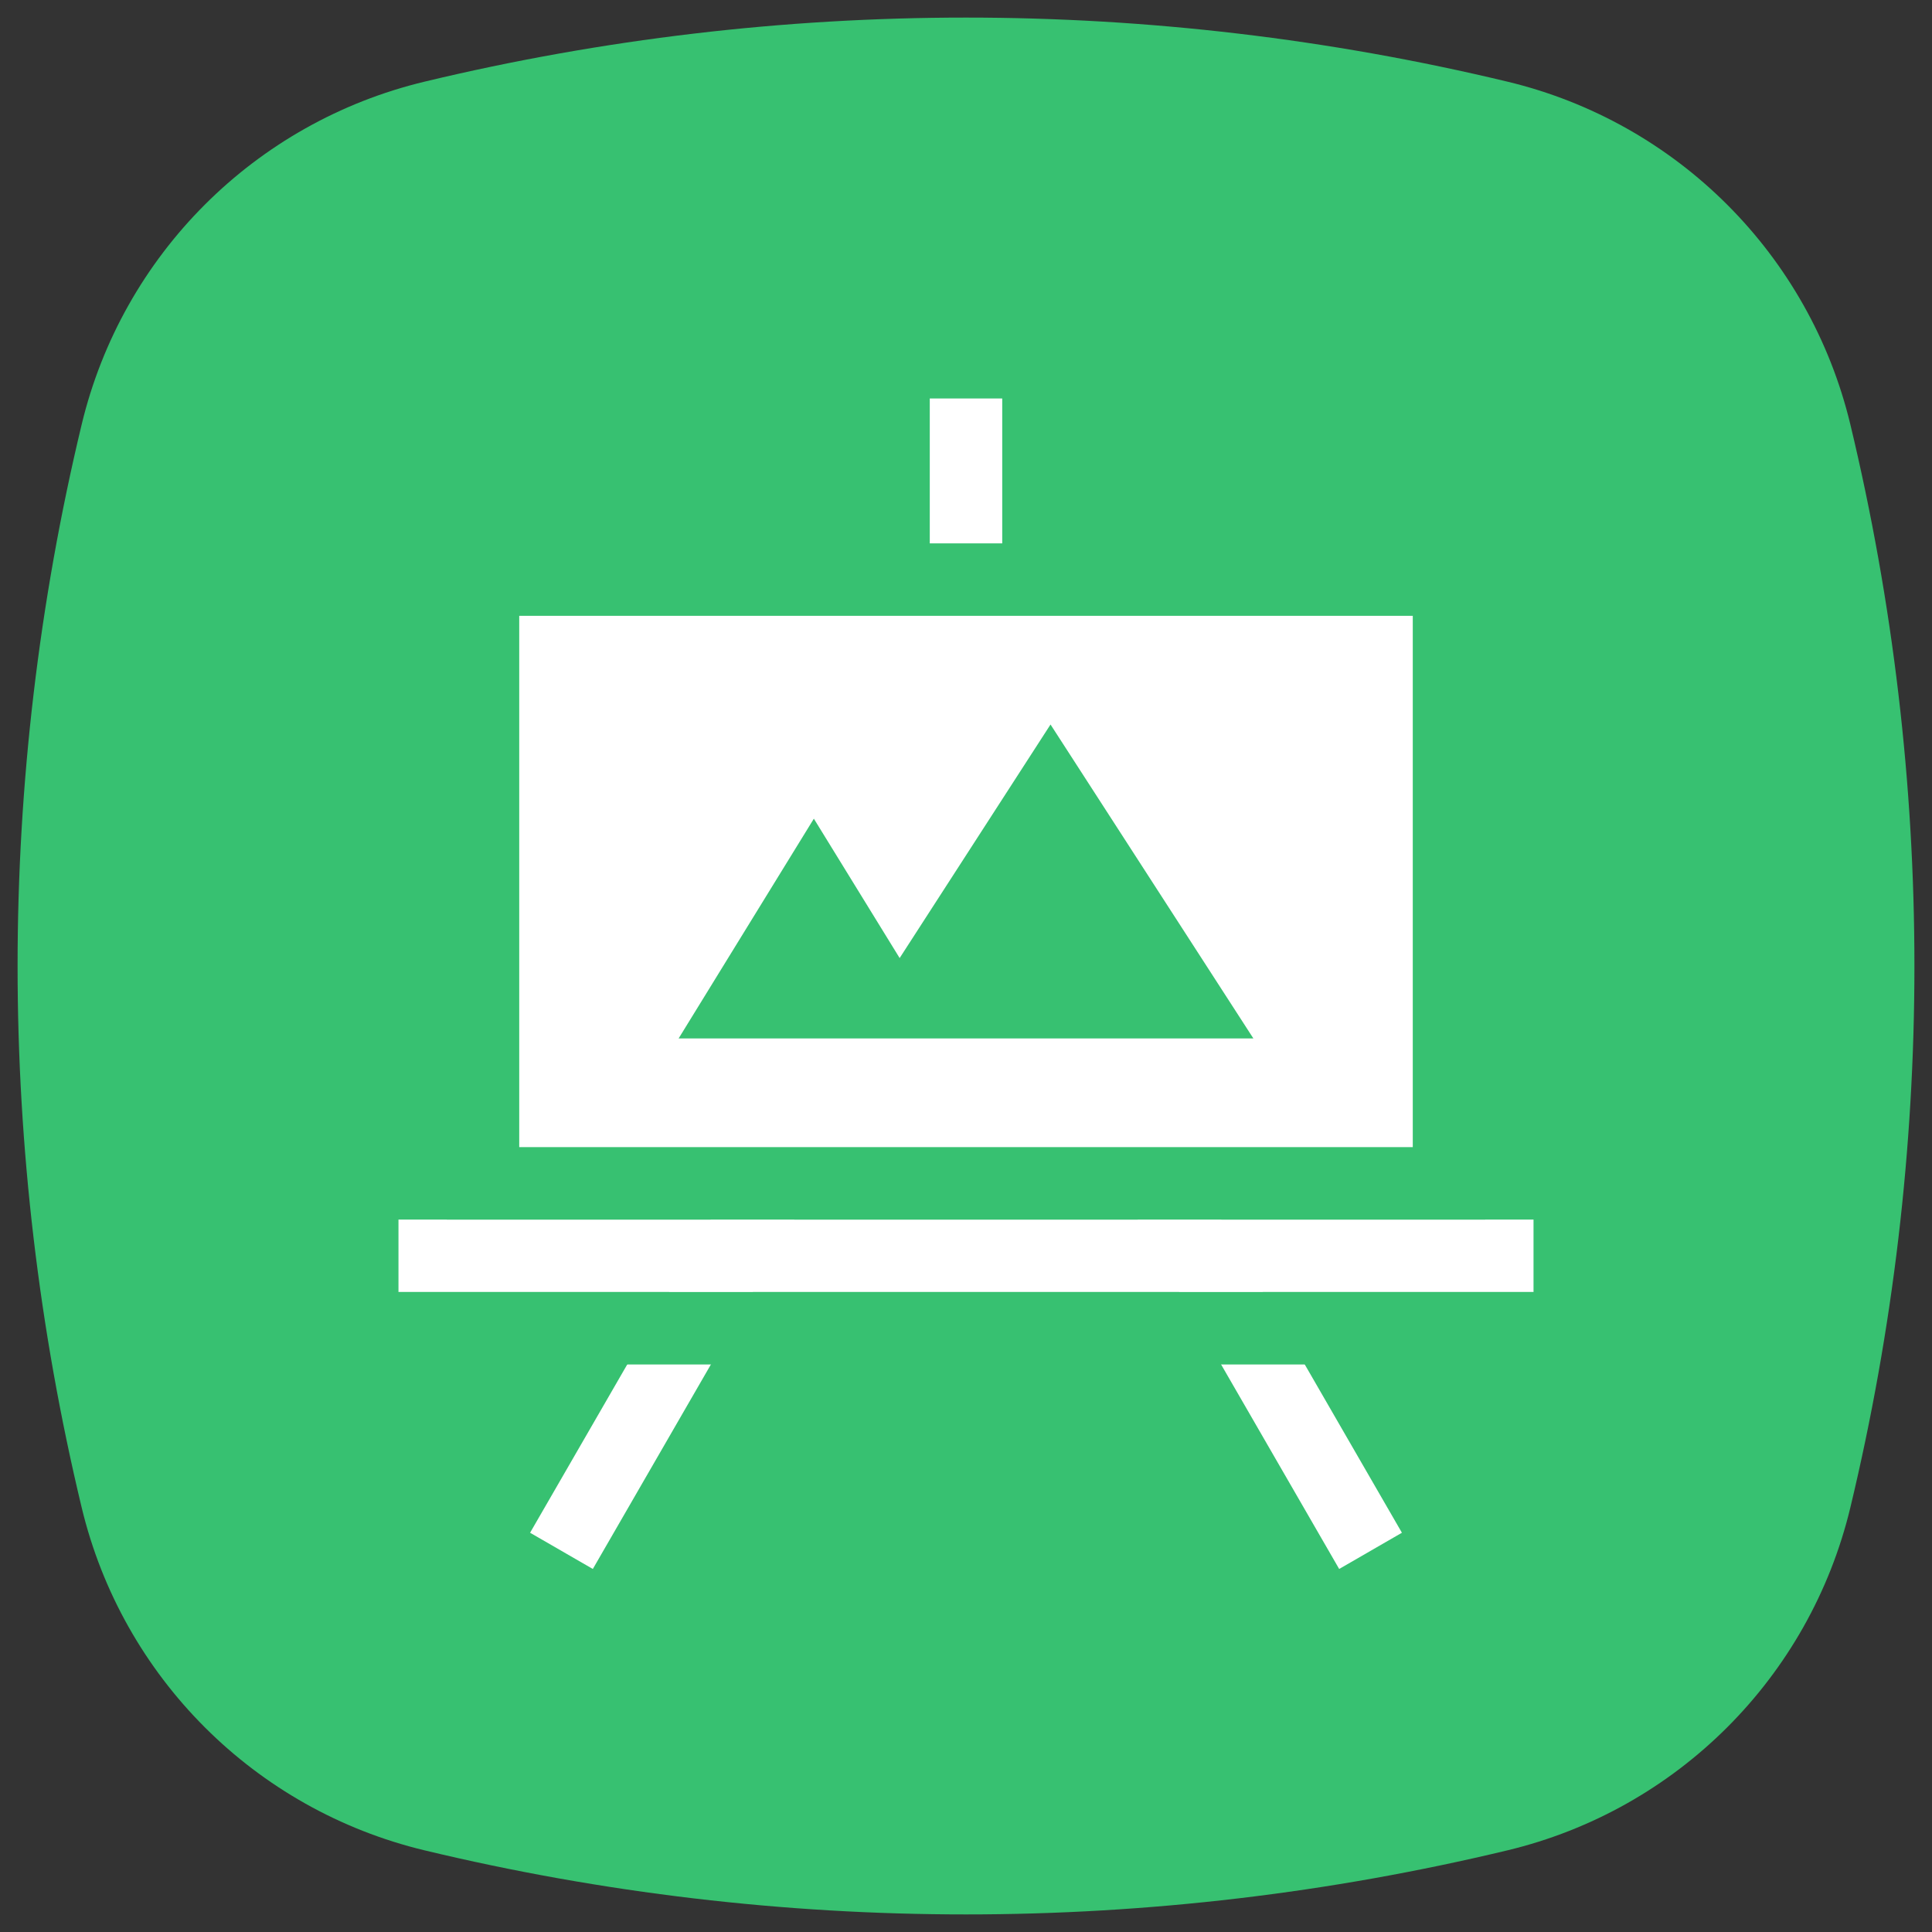
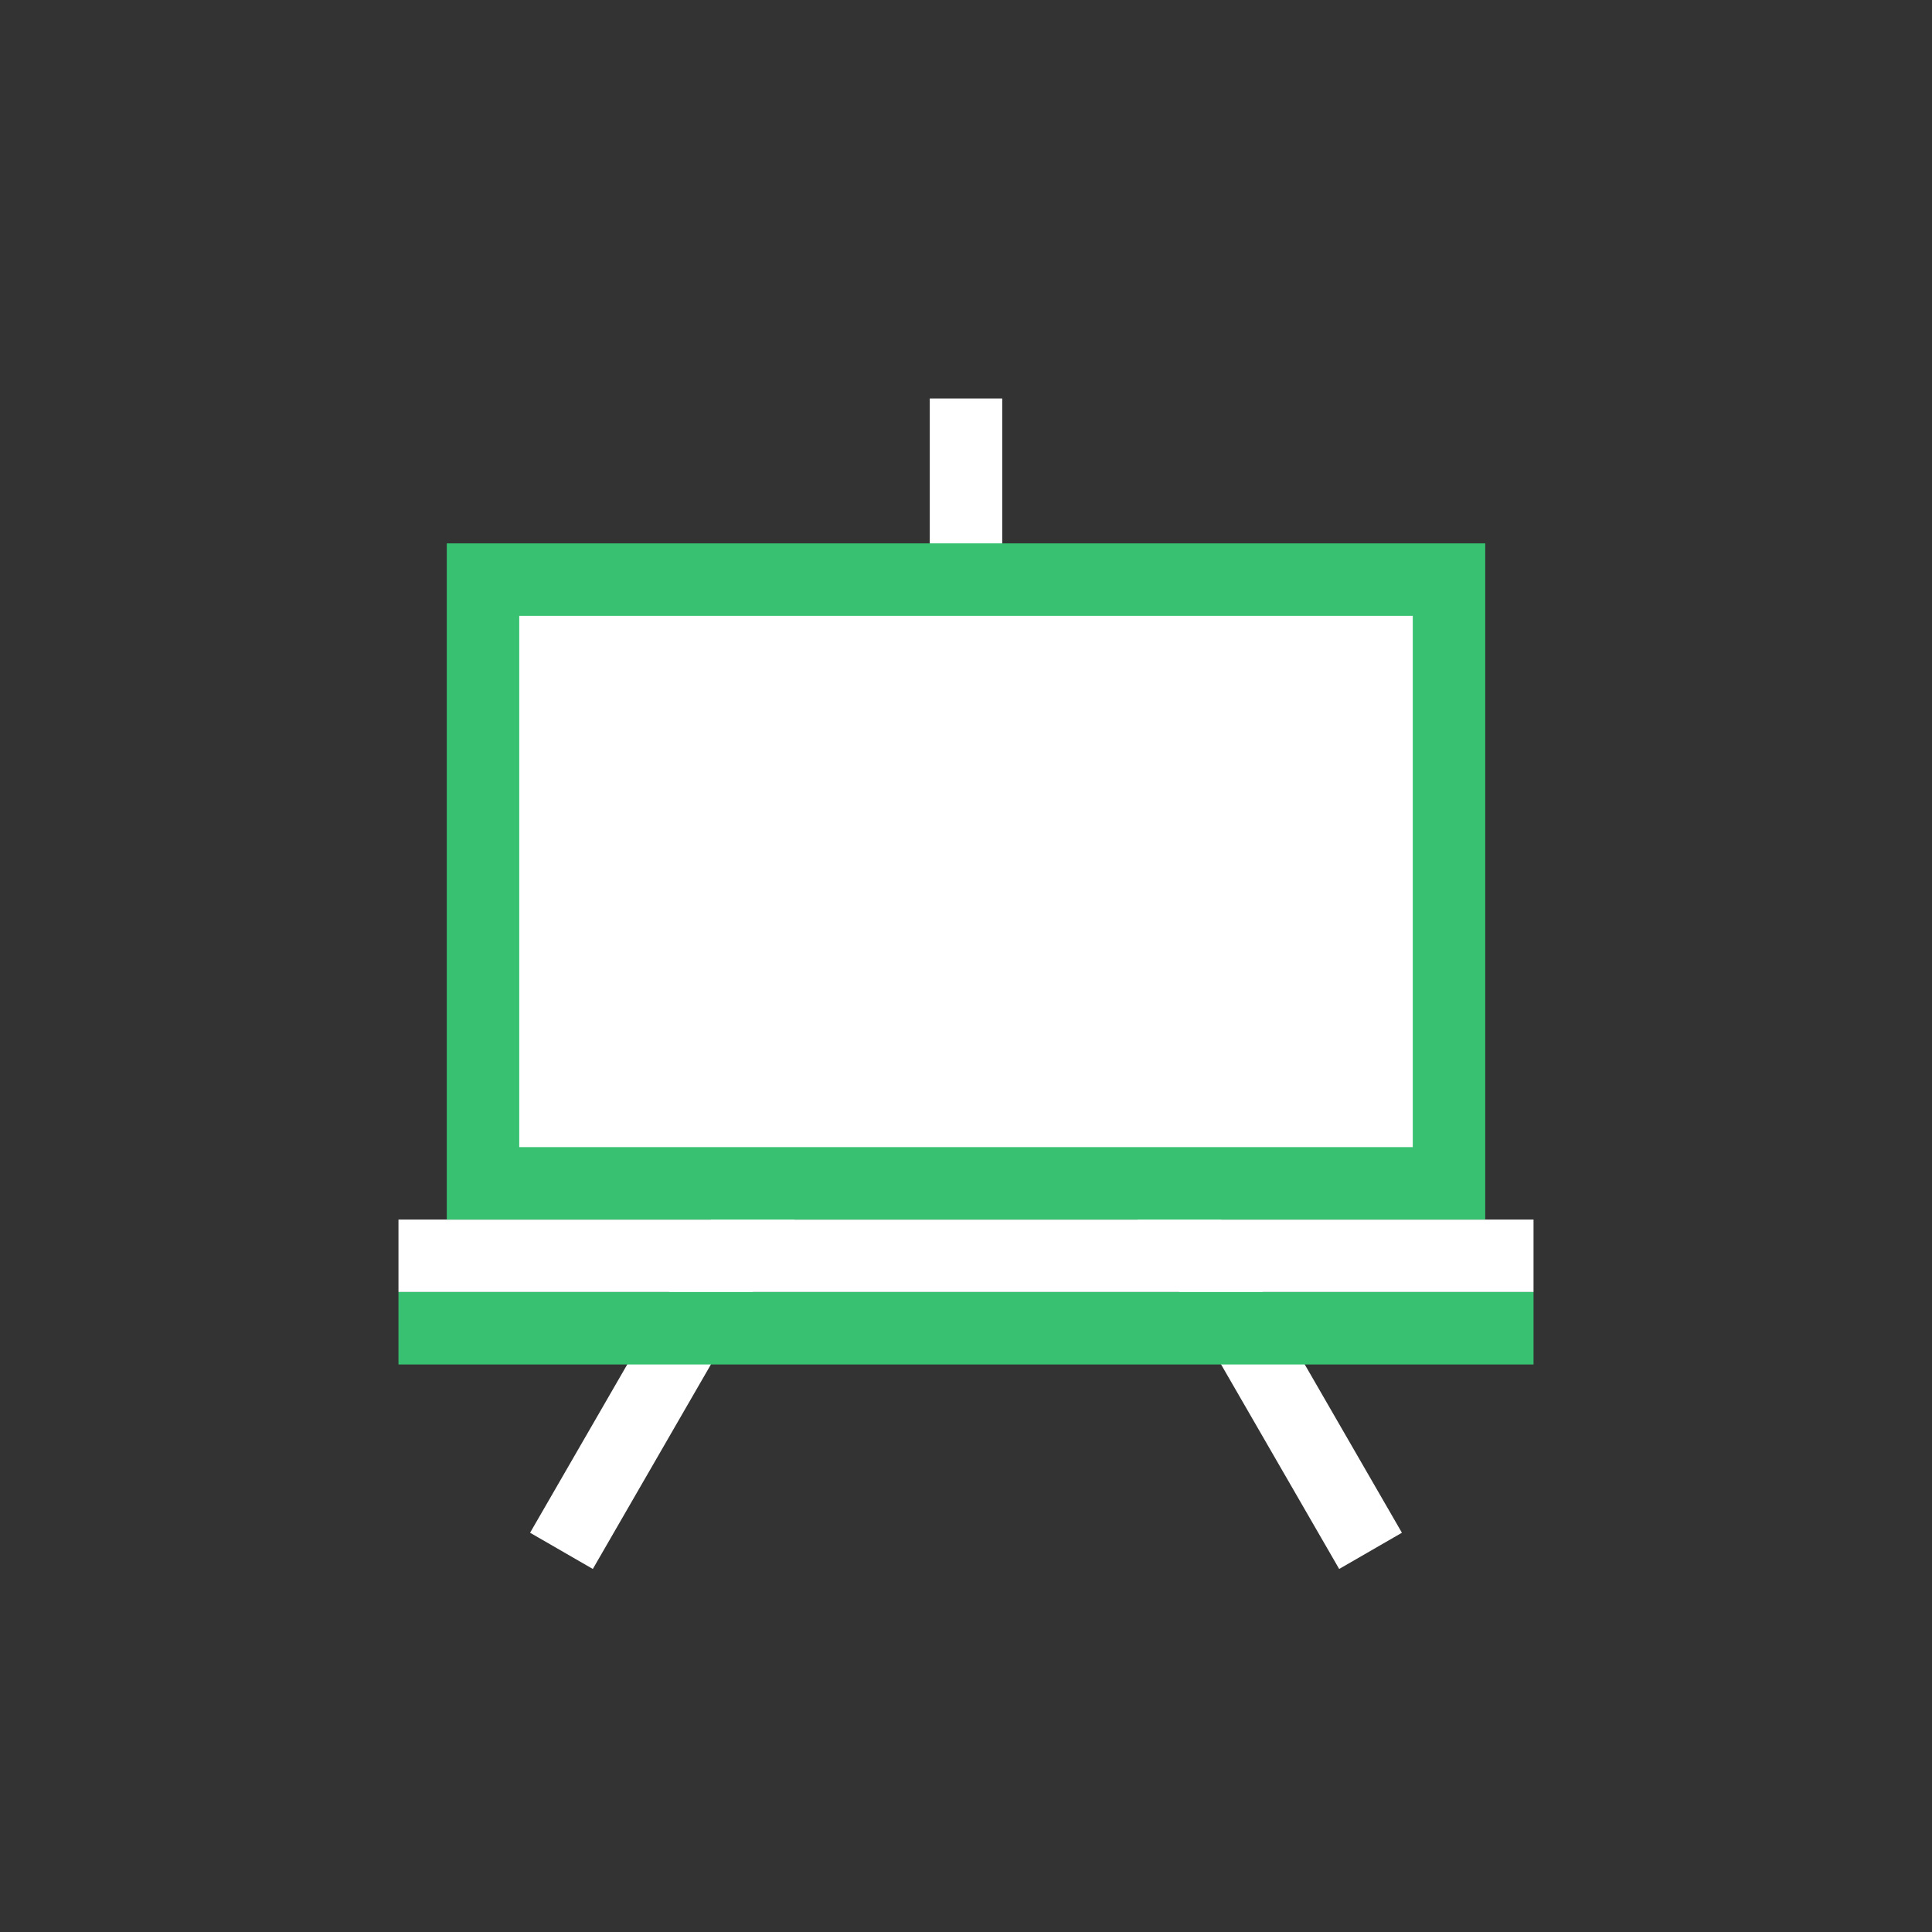
<svg xmlns="http://www.w3.org/2000/svg" width="64" height="64" viewBox="0 0 64 64" fill="none">
  <rect x="0" y="0" width="64" height="64" fill="#333333" stroke="none" />
-   <path d="M2.705 14.064C4.054 8.443 8.443 4.054 14.064 2.705C25.854 -0.125 38.146 -0.125 49.936 2.705C55.558 4.054 59.947 8.443 61.296 14.064C64.125 25.854 64.125 38.146 61.296 49.936C59.947 55.557 55.558 59.946 49.936 61.295C38.146 64.125 25.854 64.125 14.064 61.295C8.443 59.946 4.054 55.557 2.705 49.936C-0.125 38.146 -0.125 25.854 2.705 14.064Z" fill="#37C171" />
  <path d="M14.4 41.6H49.6" stroke="white" stroke-width="2.4" stroke-linecap="square" />
  <path d="M44.801 50.335L35.601 34.4" stroke="white" stroke-width="2.4" stroke-linecap="square" />
  <path d="M19.199 50.335L28.399 34.4" stroke="white" stroke-width="2.4" stroke-linecap="square" />
  <path d="M14.4 44H49.6" stroke="#37C171" stroke-width="2.4" stroke-linecap="square" />
  <path d="M32 32.8L32 14.4" stroke="white" stroke-width="2.4" stroke-linecap="square" />
  <rect x="16" y="19.2" width="32" height="20" fill="white" stroke="#37C171" stroke-width="2.4" />
-   <path fill-rule="evenodd" clip-rule="evenodd" d="M34.8 24L41.52 34.4H28.081L28.081 34.4H22.48L26.96 27.12L29.802 31.737L34.8 24Z" fill="#37C171" />
</svg>